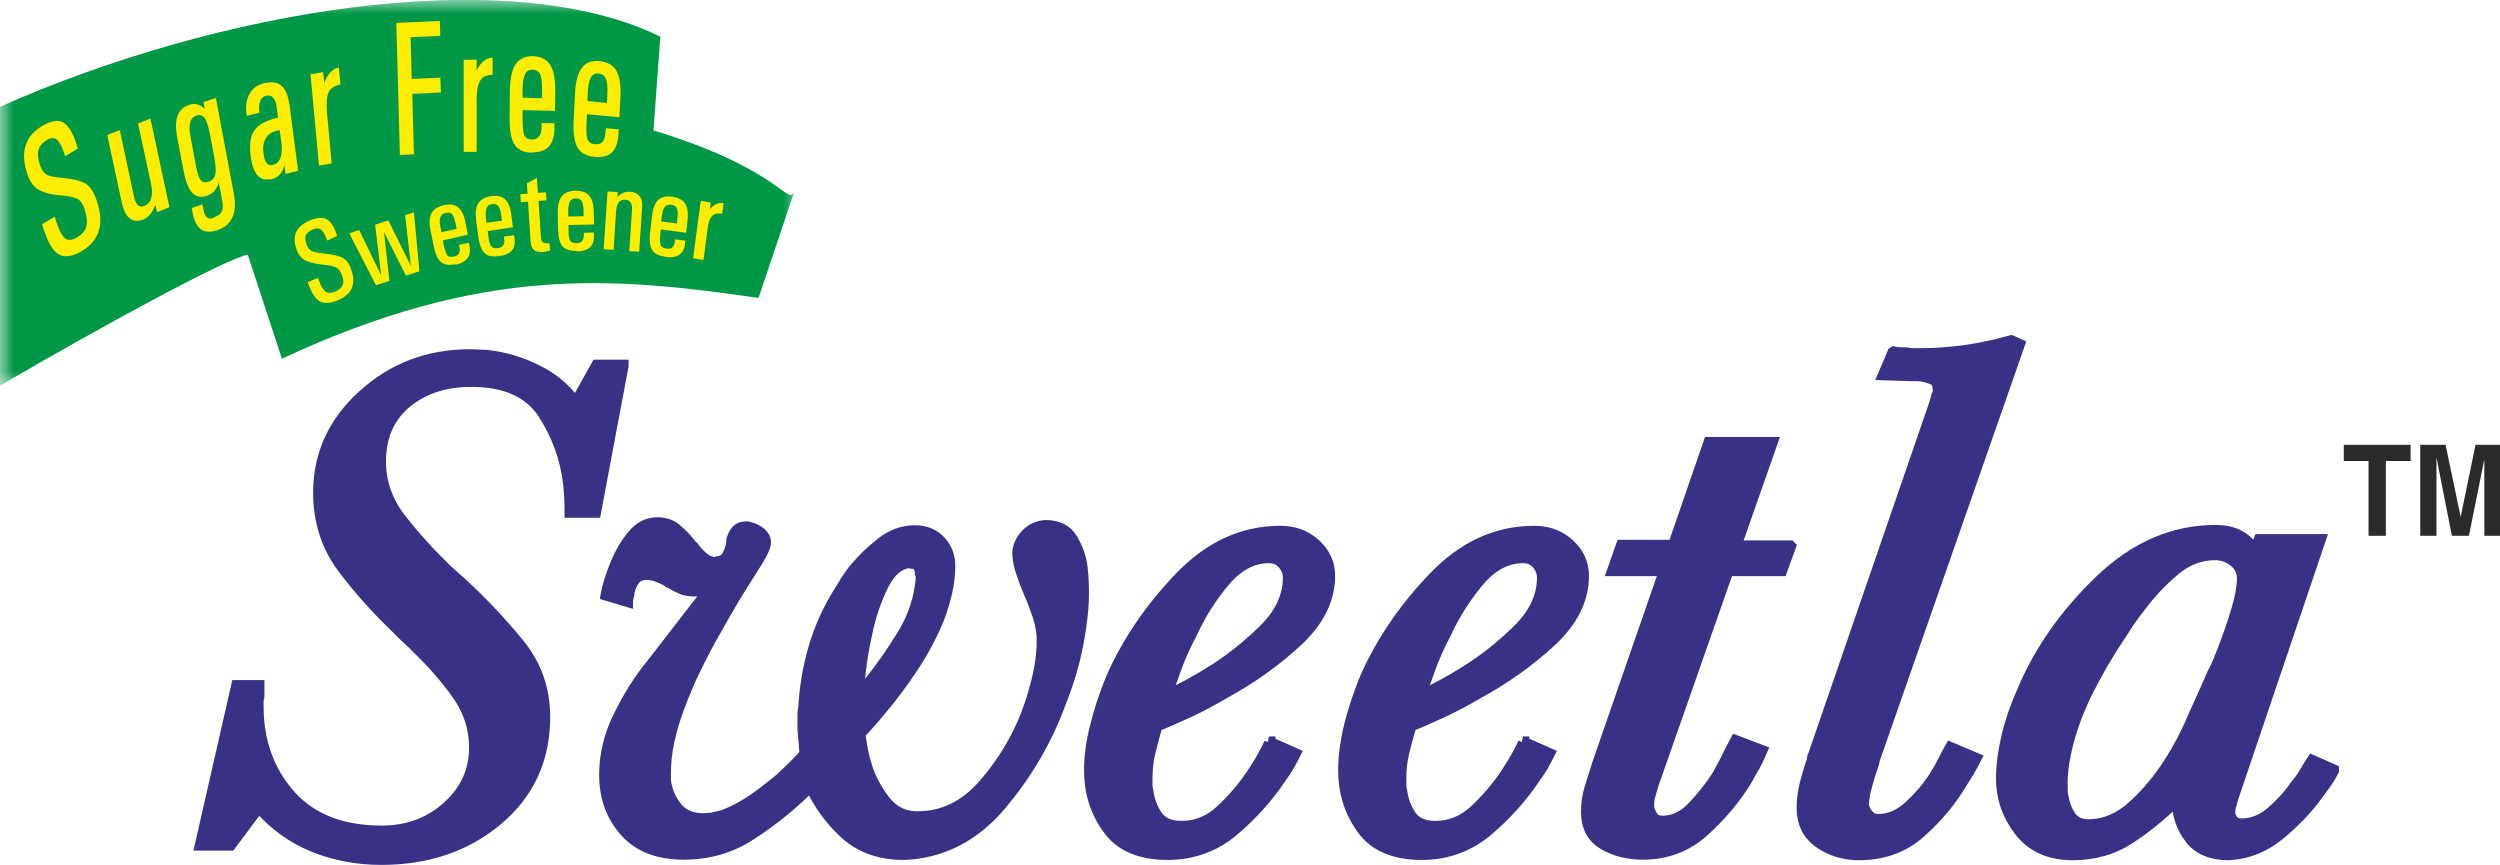
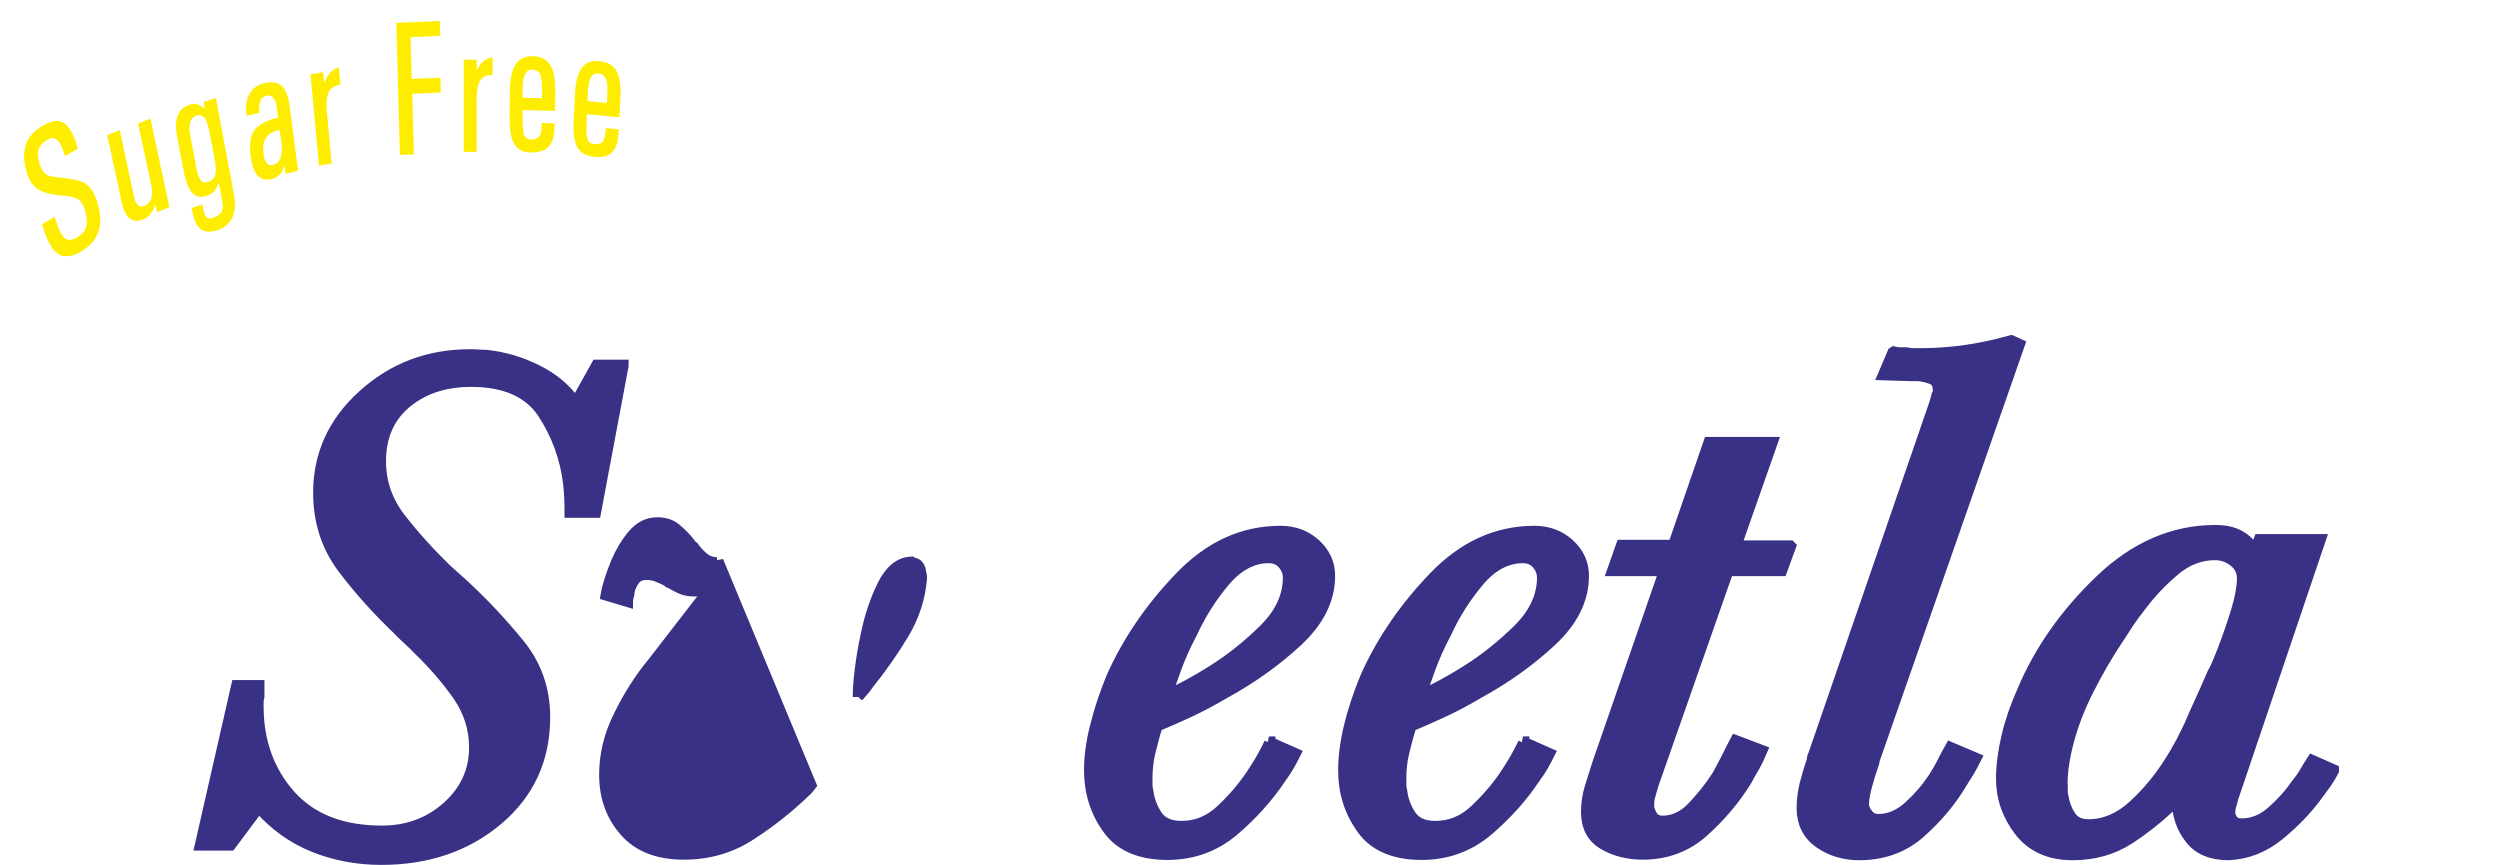
<svg xmlns="http://www.w3.org/2000/svg" xml:space="preserve" width="38.657mm" height="13.377mm" version="1.1" style="shape-rendering:geometricPrecision; text-rendering:geometricPrecision; image-rendering:optimizeQuality; fill-rule:evenodd; clip-rule:evenodd" viewBox="0 0 90.9 31.45">
  <defs>
    <style type="text/css">
   
    .str0 {stroke:#393185;stroke-width:0.41;stroke-miterlimit:2.613}
    .fil1 {fill:#2B2A29}
    .fil3 {fill:#FFED00}
    .fil2 {fill:#009846}
    .fil0 {fill:#393185}
    .fil4 {fill:#FFED00;fill-rule:nonzero}
   
  </style>
    <mask id="id0">
      <linearGradient id="id1" gradientUnits="userSpaceOnUse" x1="-4.07" y1="11.36" x2="-6.37" y2="13.01">
        <stop offset="0" style="stop-opacity:1; stop-color:white" />
        <stop offset="1" style="stop-opacity:0; stop-color:white" />
      </linearGradient>
-       <rect style="fill:url(#id1)" x="-0.21" y="-0.21" width="29.3" height="14.45" />
    </mask>
  </defs>
  <g id="Layer_x0020_1">
    <g id="_1594686479024">
-       <path class="fil0 str0" d="M22.65 13.3l-1 5.32 -0.92 0c0,-0.16 -0,-0.32 -0.01,-0.51 -0.01,-0.18 -0.02,-0.36 -0.04,-0.53 -0.11,-0.93 -0.43,-1.79 -0.93,-2.56 -0.51,-0.77 -1.38,-1.16 -2.62,-1.16 -0.96,0 -1.74,0.26 -2.37,0.78 -0.62,0.52 -0.93,1.23 -0.93,2.13 0,0.76 0.24,1.46 0.73,2.09 0.49,0.63 1.05,1.25 1.68,1.86 0.1,0.09 0.19,0.17 0.29,0.26 0.1,0.09 0.19,0.17 0.29,0.26 0.75,0.69 1.43,1.42 2.05,2.18 0.62,0.76 0.93,1.64 0.93,2.65 0,1.52 -0.57,2.77 -1.71,3.73 -1.14,0.96 -2.55,1.44 -4.23,1.44 -0.88,0 -1.7,-0.16 -2.47,-0.47 -0.76,-0.31 -1.42,-0.79 -1.98,-1.43l-1.03 1.38 -1.09 0 1.32 -5.79 0.8 0c0,0.09 0,0.16 0,0.22 0,0.06 0,0.12 0,0.17 -0.02,0.07 -0.03,0.13 -0.03,0.19 0,0.06 0,0.12 0,0.17 0,1.28 0.39,2.36 1.16,3.23 0.77,0.87 1.89,1.31 3.34,1.31 0.94,0 1.73,-0.29 2.39,-0.88 0.66,-0.59 0.99,-1.31 0.99,-2.16 0,-0.69 -0.2,-1.32 -0.6,-1.9 -0.4,-0.57 -0.88,-1.13 -1.43,-1.66 -0.13,-0.14 -0.27,-0.27 -0.4,-0.39 -0.13,-0.12 -0.27,-0.25 -0.4,-0.39 -0.71,-0.68 -1.36,-1.4 -1.95,-2.18 -0.59,-0.78 -0.89,-1.7 -0.89,-2.75 0,-1.38 0.54,-2.57 1.62,-3.54 1.08,-0.98 2.37,-1.47 3.88,-1.47 0.1,0 0.19,0 0.29,0.01 0.1,0.01 0.19,0.01 0.29,0.01 0.65,0.07 1.27,0.25 1.86,0.55 0.59,0.29 1.06,0.69 1.4,1.19l0.77 -1.38 0.95 0zm6.83 15.24c-0.04,0.05 -0.07,0.1 -0.1,0.13 -0.03,0.03 -0.06,0.07 -0.1,0.1 -0.59,0.57 -1.25,1.1 -1.98,1.57 -0.73,0.48 -1.54,0.71 -2.44,0.71 -0.94,0 -1.65,-0.28 -2.14,-0.84 -0.49,-0.56 -0.73,-1.24 -0.73,-2.04 0,-0.73 0.17,-1.44 0.52,-2.14 0.34,-0.7 0.75,-1.35 1.23,-1.93l1.81 -2.34c0.04,-0.02 0.07,-0.04 0.09,-0.08 0.02,-0.03 0.05,-0.07 0.09,-0.1 0.02,-0.03 0.04,-0.07 0.07,-0.1 0.03,-0.03 0.05,-0.07 0.07,-0.1 -0.06,0.02 -0.11,0.03 -0.17,0.04 -0.06,0.01 -0.11,0.02 -0.14,0.04 -0.06,0 -0.11,0 -0.17,0.01 -0.06,0.01 -0.11,0.01 -0.17,0.01 -0.17,0 -0.32,-0.03 -0.46,-0.09 -0.13,-0.06 -0.27,-0.13 -0.4,-0.22 -0.02,0 -0.03,0 -0.04,0 -0.01,0 -0.01,-0.01 -0.01,-0.03 -0.13,-0.07 -0.26,-0.13 -0.39,-0.18 -0.12,-0.05 -0.26,-0.08 -0.42,-0.08 -0.19,0 -0.33,0.06 -0.43,0.19 -0.1,0.13 -0.16,0.27 -0.2,0.43 0,0.07 -0.01,0.13 -0.03,0.19 -0.02,0.06 -0.03,0.12 -0.03,0.17l-0.77 -0.23c0.02,-0.12 0.06,-0.29 0.13,-0.51 0.07,-0.22 0.15,-0.44 0.24,-0.66 0.15,-0.36 0.35,-0.7 0.6,-1 0.25,-0.3 0.54,-0.45 0.89,-0.45 0.27,0 0.49,0.07 0.67,0.22 0.18,0.15 0.35,0.32 0.5,0.51 0.02,0.03 0.04,0.06 0.07,0.09 0.03,0.03 0.05,0.05 0.07,0.06 0.11,0.16 0.24,0.29 0.37,0.4 0.13,0.11 0.3,0.17 0.49,0.17l0.03 -0.03c0.15,-0.02 0.26,-0.08 0.33,-0.19 0.07,-0.11 0.12,-0.24 0.16,-0.38 0,-0.03 0,-0.06 0.01,-0.08 0.01,-0.02 0.01,-0.03 0.01,-0.05 0,-0.05 0,-0.1 0.01,-0.13 0.01,-0.03 0.02,-0.07 0.04,-0.1 0.04,-0.1 0.1,-0.19 0.17,-0.25 0.08,-0.06 0.17,-0.09 0.29,-0.09 0.02,0 0.04,0 0.07,0 0.03,0 0.06,0.01 0.1,0.03 0.13,0.03 0.26,0.1 0.37,0.19 0.11,0.1 0.17,0.21 0.17,0.35 0,0.16 -0.19,0.52 -0.57,1.1 -0.38,0.58 -0.79,1.27 -1.23,2.06 -0.25,0.43 -0.49,0.89 -0.73,1.38 -0.24,0.48 -0.44,0.97 -0.62,1.45 -0.15,0.4 -0.27,0.8 -0.36,1.21 -0.09,0.41 -0.13,0.8 -0.13,1.18 0,0.03 0,0.07 0,0.12 0,0.04 0,0.09 0,0.14 0.04,0.35 0.17,0.67 0.39,0.96 0.22,0.29 0.55,0.44 0.99,0.44 0.13,0 0.27,-0.01 0.4,-0.04 0.13,-0.03 0.28,-0.06 0.43,-0.12 0.34,-0.14 0.68,-0.32 1.02,-0.56 0.33,-0.23 0.65,-0.48 0.96,-0.74 0.17,-0.16 0.33,-0.31 0.49,-0.47 0.15,-0.16 0.29,-0.29 0.4,-0.42 0,-0.07 -0,-0.13 -0.01,-0.19 -0.01,-0.06 -0.01,-0.13 -0.01,-0.19 -0.02,-0.14 -0.03,-0.27 -0.04,-0.4 -0.01,-0.13 -0.01,-0.26 -0.01,-0.38 0,-0.09 0,-0.18 0,-0.27 0,-0.09 0.01,-0.19 0.03,-0.27 0.04,-0.73 0.16,-1.45 0.37,-2.17 0.21,-0.72 0.52,-1.4 0.92,-2.04 0.08,-0.12 0.16,-0.25 0.24,-0.39 0.09,-0.14 0.19,-0.28 0.3,-0.42 0.29,-0.35 0.62,-0.67 0.99,-0.96 0.37,-0.29 0.78,-0.44 1.22,-0.44 0.38,0 0.69,0.13 0.92,0.38 0.23,0.25 0.34,0.55 0.34,0.9 0,0.31 -0.04,0.63 -0.11,0.95 -0.08,0.32 -0.17,0.64 -0.29,0.95 -0.25,0.61 -0.56,1.2 -0.95,1.78 -0.38,0.58 -0.78,1.11 -1.2,1.6 -0.11,0.14 -0.23,0.28 -0.36,0.42 -0.12,0.14 -0.24,0.27 -0.36,0.39 0.02,0.17 0.05,0.37 0.09,0.58 0.04,0.22 0.1,0.44 0.17,0.66 0.15,0.45 0.38,0.86 0.67,1.23 0.3,0.37 0.68,0.56 1.16,0.56 0.94,0 1.74,-0.39 2.42,-1.17 0.68,-0.78 1.2,-1.64 1.56,-2.57 0.19,-0.5 0.33,-0.98 0.43,-1.44 0.1,-0.46 0.14,-0.87 0.14,-1.23 0,-0.29 -0.05,-0.58 -0.14,-0.87 -0.1,-0.29 -0.2,-0.57 -0.32,-0.84 -0.1,-0.23 -0.19,-0.46 -0.27,-0.7 -0.09,-0.24 -0.14,-0.48 -0.16,-0.73 0,-0.26 0.1,-0.49 0.29,-0.7 0.19,-0.21 0.43,-0.32 0.72,-0.34 0.44,0 0.76,0.16 0.95,0.47 0.19,0.31 0.32,0.66 0.37,1.04 0.02,0.17 0.03,0.34 0.04,0.51 0.01,0.16 0.01,0.32 0.01,0.45 0,0.52 -0.07,1.13 -0.2,1.82 -0.13,0.69 -0.34,1.4 -0.63,2.13 -0.5,1.37 -1.23,2.62 -2.19,3.75 -0.96,1.13 -2.14,1.73 -3.51,1.78 -0.86,0 -1.56,-0.25 -2.11,-0.74 -0.54,-0.49 -0.97,-1.08 -1.28,-1.75l0 -0.03zm1.72 -3.22c0.06,-0.07 0.12,-0.14 0.19,-0.22 0.07,-0.08 0.13,-0.16 0.19,-0.25 0.46,-0.57 0.88,-1.17 1.26,-1.8 0.38,-0.63 0.6,-1.3 0.66,-2.01 0,-0.03 0,-0.07 0,-0.1 0,-0.03 -0.01,-0.07 -0.03,-0.1 0,-0.09 -0.02,-0.17 -0.07,-0.25 -0.05,-0.08 -0.13,-0.12 -0.24,-0.12l-0.03 -0.03c-0.42,0.02 -0.76,0.3 -1.03,0.84 -0.27,0.55 -0.47,1.15 -0.6,1.8 -0.1,0.45 -0.17,0.88 -0.22,1.29 -0.05,0.41 -0.07,0.73 -0.07,0.97l0 -0.03zm14.94 1.66l0.95 0.42c-0.08,0.16 -0.16,0.31 -0.24,0.45 -0.09,0.15 -0.19,0.3 -0.3,0.45 -0.46,0.69 -1.03,1.32 -1.71,1.9 -0.68,0.57 -1.48,0.86 -2.39,0.86 -0.99,0 -1.72,-0.31 -2.16,-0.93 -0.45,-0.62 -0.67,-1.33 -0.67,-2.13 0,-0.48 0.07,-1.02 0.22,-1.6 0.14,-0.58 0.34,-1.17 0.59,-1.78 0.59,-1.32 1.42,-2.53 2.49,-3.64 1.07,-1.11 2.28,-1.66 3.64,-1.66 0.5,0 0.92,0.16 1.26,0.47 0.34,0.31 0.52,0.69 0.52,1.14 0,0.87 -0.4,1.66 -1.19,2.39 -0.79,0.73 -1.67,1.35 -2.62,1.87 -0.44,0.26 -0.87,0.49 -1.3,0.69 -0.43,0.2 -0.82,0.37 -1.16,0.51 -0.1,0.31 -0.18,0.63 -0.26,0.95 -0.08,0.32 -0.11,0.64 -0.11,0.97 0,0.07 0,0.14 0,0.22 0,0.08 0.01,0.15 0.03,0.22 0.04,0.33 0.15,0.63 0.33,0.9 0.18,0.27 0.48,0.4 0.9,0.4 0.54,0 1.01,-0.19 1.43,-0.58 0.42,-0.39 0.78,-0.81 1.09,-1.26 0.15,-0.23 0.29,-0.44 0.4,-0.64 0.11,-0.2 0.21,-0.38 0.29,-0.56l0 -0.03zm-3.73 -1.69c0.25,-0.1 0.51,-0.23 0.79,-0.38 0.28,-0.15 0.57,-0.32 0.87,-0.51 0.69,-0.43 1.32,-0.94 1.91,-1.52 0.58,-0.58 0.87,-1.21 0.87,-1.88 0,-0.19 -0.07,-0.36 -0.2,-0.51 -0.13,-0.15 -0.31,-0.22 -0.52,-0.22 -0.59,0 -1.13,0.29 -1.61,0.86 -0.48,0.57 -0.88,1.2 -1.2,1.9 -0.23,0.43 -0.42,0.86 -0.57,1.27 -0.15,0.42 -0.27,0.75 -0.34,1.01l0 -0.03zm12.97 1.69l0.95 0.42c-0.08,0.16 -0.16,0.31 -0.24,0.45 -0.09,0.15 -0.19,0.3 -0.3,0.45 -0.46,0.69 -1.03,1.32 -1.71,1.9 -0.68,0.57 -1.48,0.86 -2.39,0.86 -0.99,0 -1.72,-0.31 -2.16,-0.93 -0.45,-0.62 -0.67,-1.33 -0.67,-2.13 0,-0.48 0.07,-1.02 0.21,-1.6 0.14,-0.58 0.34,-1.17 0.59,-1.78 0.59,-1.32 1.42,-2.53 2.49,-3.64 1.07,-1.11 2.28,-1.66 3.64,-1.66 0.5,0 0.92,0.16 1.26,0.47 0.34,0.31 0.52,0.69 0.52,1.14 0,0.87 -0.4,1.66 -1.19,2.39 -0.79,0.73 -1.67,1.35 -2.62,1.87 -0.44,0.26 -0.87,0.49 -1.3,0.69 -0.43,0.2 -0.82,0.37 -1.16,0.51 -0.1,0.31 -0.18,0.63 -0.26,0.95 -0.08,0.32 -0.11,0.64 -0.11,0.97 0,0.07 0,0.14 0,0.22 0,0.08 0.01,0.15 0.03,0.22 0.04,0.33 0.15,0.63 0.33,0.9 0.18,0.27 0.48,0.4 0.9,0.4 0.54,0 1.01,-0.19 1.43,-0.58 0.42,-0.39 0.78,-0.81 1.09,-1.26 0.15,-0.23 0.29,-0.44 0.4,-0.64 0.11,-0.2 0.21,-0.38 0.29,-0.56l0 -0.03zm-3.73 -1.69c0.25,-0.1 0.51,-0.23 0.79,-0.38 0.28,-0.15 0.57,-0.32 0.87,-0.51 0.69,-0.43 1.32,-0.94 1.91,-1.52 0.58,-0.58 0.87,-1.21 0.87,-1.88 0,-0.19 -0.07,-0.36 -0.2,-0.51 -0.13,-0.15 -0.31,-0.22 -0.52,-0.22 -0.59,0 -1.13,0.29 -1.61,0.86 -0.48,0.57 -0.88,1.2 -1.2,1.9 -0.23,0.43 -0.42,0.86 -0.57,1.27 -0.15,0.42 -0.27,0.75 -0.34,1.01l0 -0.03zm13.45 -5.43l-0.32 0.88 -1.95 0 -2.72 7.76c-0.04,0.14 -0.08,0.26 -0.11,0.38 -0.04,0.11 -0.06,0.24 -0.06,0.38 0,0.02 0,0.03 0,0.04 0,0.01 0,0.02 0,0.04 0.02,0.12 0.07,0.24 0.14,0.35 0.08,0.11 0.2,0.17 0.37,0.17 0.4,0 0.77,-0.17 1.1,-0.52 0.33,-0.35 0.64,-0.73 0.9,-1.14 0.13,-0.24 0.26,-0.48 0.37,-0.7 0.11,-0.23 0.21,-0.42 0.29,-0.57l0.95 0.36c-0.08,0.19 -0.17,0.38 -0.27,0.56 -0.11,0.18 -0.21,0.36 -0.3,0.53 -0.42,0.68 -0.94,1.29 -1.55,1.84 -0.61,0.55 -1.35,0.83 -2.21,0.83 -0.53,0 -1.01,-0.12 -1.42,-0.36 -0.41,-0.24 -0.62,-0.63 -0.62,-1.17 0,-0.29 0.04,-0.59 0.13,-0.88 0.09,-0.29 0.18,-0.58 0.27,-0.86l2.44 -7.04 -1.89 0 0.32 -0.91 1.89 0 1.29 -3.74 2.29 0 -1.32 3.76 1.98 0zm3.76 -7.06c0.08,0.02 0.15,0.03 0.23,0.03 0.08,0 0.15,0 0.23,0 0.08,0.02 0.15,0.03 0.23,0.03 0.08,0 0.15,0 0.23,0 0.19,0 0.38,-0 0.56,-0.01 0.18,-0.01 0.37,-0.02 0.56,-0.04 0.38,-0.03 0.76,-0.09 1.13,-0.16 0.37,-0.07 0.74,-0.16 1.1,-0.26l0.29 0.13 -5.25 15.03c-0.02,0.05 -0.03,0.1 -0.04,0.16 -0.01,0.05 -0.02,0.09 -0.04,0.13 -0.08,0.23 -0.15,0.45 -0.21,0.68 -0.07,0.23 -0.11,0.45 -0.13,0.68 0,0.02 0,0.03 0,0.04 0,0.01 0,0.02 0,0.04 0.02,0.12 0.08,0.24 0.17,0.35 0.1,0.11 0.22,0.17 0.37,0.17 0.4,0 0.78,-0.16 1.13,-0.48 0.35,-0.32 0.65,-0.67 0.9,-1.05 0.13,-0.21 0.25,-0.41 0.34,-0.6 0.1,-0.19 0.18,-0.35 0.26,-0.49l0.92 0.39c-0.08,0.16 -0.16,0.31 -0.24,0.45 -0.09,0.15 -0.18,0.29 -0.27,0.43 -0.4,0.68 -0.91,1.28 -1.52,1.82 -0.61,0.54 -1.35,0.8 -2.21,0.8 -0.55,0 -1.04,-0.15 -1.45,-0.44 -0.41,-0.29 -0.62,-0.71 -0.62,-1.25 0,-0.29 0.04,-0.59 0.11,-0.88 0.08,-0.29 0.16,-0.58 0.26,-0.86 0,-0.03 0,-0.07 0.01,-0.1 0.01,-0.03 0.02,-0.07 0.04,-0.1l4.42 -12.83 0.06 -0.23c0.02,-0.02 0.03,-0.05 0.04,-0.09 0.01,-0.04 0.01,-0.08 0.01,-0.12 0,-0.21 -0.08,-0.34 -0.23,-0.4 -0.15,-0.06 -0.32,-0.1 -0.49,-0.12 -0.06,0 -0.11,0 -0.16,0 -0.05,0 -0.1,0 -0.16,0l-0.95 -0.03 0.34 -0.8zm15.98 15.22c-0.08,0.16 -0.17,0.31 -0.27,0.45 -0.11,0.15 -0.22,0.3 -0.33,0.45 -0.38,0.52 -0.85,1 -1.39,1.44 -0.54,0.44 -1.15,0.68 -1.82,0.71 -0.63,0 -1.1,-0.2 -1.4,-0.6 -0.31,-0.4 -0.46,-0.87 -0.46,-1.4 -0.02,0.02 -0.04,0.04 -0.07,0.07 -0.03,0.03 -0.05,0.05 -0.07,0.06 -0.5,0.48 -1.04,0.92 -1.63,1.3 -0.59,0.38 -1.27,0.57 -2.04,0.57 -0.84,0 -1.48,-0.29 -1.92,-0.86 -0.44,-0.57 -0.66,-1.2 -0.66,-1.9 0,-0.48 0.07,-1 0.2,-1.55 0.13,-0.55 0.32,-1.09 0.57,-1.65 0.61,-1.45 1.55,-2.79 2.81,-4 1.26,-1.21 2.66,-1.82 4.19,-1.82 0.34,0 0.64,0.06 0.87,0.19 0.24,0.13 0.43,0.32 0.56,0.58l0.17 -0.44 2.21 0 -3.18 9.4c-0.02,0.09 -0.04,0.17 -0.07,0.26 -0.03,0.09 -0.04,0.17 -0.04,0.26 0,0.1 0.04,0.2 0.11,0.29 0.08,0.09 0.18,0.13 0.32,0.13 0.4,0 0.77,-0.15 1.1,-0.44 0.33,-0.29 0.63,-0.61 0.87,-0.96 0.13,-0.16 0.25,-0.32 0.34,-0.48 0.1,-0.16 0.18,-0.31 0.26,-0.43l0.77 0.34zm-9.86 0.55c0,0.09 0,0.16 0,0.22 0,0.06 0.01,0.13 0.03,0.19 0.04,0.26 0.13,0.49 0.27,0.7 0.14,0.21 0.36,0.31 0.65,0.31 0.59,0 1.14,-0.23 1.65,-0.7 0.51,-0.47 0.93,-0.98 1.28,-1.53 0.17,-0.26 0.32,-0.52 0.46,-0.78 0.13,-0.26 0.25,-0.49 0.34,-0.7 0.1,-0.23 0.21,-0.49 0.36,-0.81 0.14,-0.31 0.29,-0.64 0.44,-0.99 0.08,-0.14 0.14,-0.28 0.2,-0.42 0.06,-0.14 0.11,-0.28 0.17,-0.42 0.19,-0.5 0.36,-0.99 0.5,-1.45 0.14,-0.47 0.21,-0.86 0.21,-1.17 0,-0.24 -0.1,-0.45 -0.3,-0.61 -0.2,-0.16 -0.43,-0.25 -0.7,-0.25 -0.54,0 -1.03,0.19 -1.48,0.57 -0.45,0.38 -0.85,0.8 -1.19,1.25 -0.17,0.21 -0.32,0.42 -0.46,0.62 -0.13,0.21 -0.26,0.4 -0.37,0.57 -0.42,0.62 -0.81,1.3 -1.18,2.04 -0.36,0.74 -0.62,1.48 -0.77,2.22 -0.04,0.19 -0.07,0.38 -0.09,0.57 -0.02,0.19 -0.03,0.38 -0.03,0.57l0 -0.03z" />
-       <path class="fil1" d="M86.12 19.48l0 -2.72 0 0 -0.9 0 0 0 0 -0.29 0 -0.3 0 0 2.43 0 0 0 0 0.29 0 0.3 0 0 -0.9 0 0 0 0 2.72 0 0 -0.31 0 -0.31 0zm2.46 0l0 0 -0.29 0 -0.29 0 0 0 0 -3.31 0 0 0.46 0 0.46 0 0 0 0.55 2.62 0 0 0 0 0.54 -2.62 0 0 0.45 0 0.45 0 0 0 0 3.31 0 0 -0.29 0 -0.29 0 0 0 0 -2.78 0 0 -0.56 2.78 -0.31 0 -0.31 0 -0.56 -2.85 -0 0 0 2.85z" />
-       <path class="fil2" style="mask:url(#id0)" d="M-0 3.88c7.93,-3.53 18.44,-5.28 24.01,-2.55l-0.25 3.41c4.58,1.39 4.87,2.75 5.12,2.23l-1.3 3.86c-5.22,-0.75 -9.96,-1.23 -17.33,2.21l-1.24 -3.78c-0.68,0.09 -5.16,2.51 -9.01,4.76l0 -10.15z" />
+       <path class="fil0 str0" d="M22.65 13.3l-1 5.32 -0.92 0c0,-0.16 -0,-0.32 -0.01,-0.51 -0.01,-0.18 -0.02,-0.36 -0.04,-0.53 -0.11,-0.93 -0.43,-1.79 -0.93,-2.56 -0.51,-0.77 -1.38,-1.16 -2.62,-1.16 -0.96,0 -1.74,0.26 -2.37,0.78 -0.62,0.52 -0.93,1.23 -0.93,2.13 0,0.76 0.24,1.46 0.73,2.09 0.49,0.63 1.05,1.25 1.68,1.86 0.1,0.09 0.19,0.17 0.29,0.26 0.1,0.09 0.19,0.17 0.29,0.26 0.75,0.69 1.43,1.42 2.05,2.18 0.62,0.76 0.93,1.64 0.93,2.65 0,1.52 -0.57,2.77 -1.71,3.73 -1.14,0.96 -2.55,1.44 -4.23,1.44 -0.88,0 -1.7,-0.16 -2.47,-0.47 -0.76,-0.31 -1.42,-0.79 -1.98,-1.43l-1.03 1.38 -1.09 0 1.32 -5.79 0.8 0c0,0.09 0,0.16 0,0.22 0,0.06 0,0.12 0,0.17 -0.02,0.07 -0.03,0.13 -0.03,0.19 0,0.06 0,0.12 0,0.17 0,1.28 0.39,2.36 1.16,3.23 0.77,0.87 1.89,1.31 3.34,1.31 0.94,0 1.73,-0.29 2.39,-0.88 0.66,-0.59 0.99,-1.31 0.99,-2.16 0,-0.69 -0.2,-1.32 -0.6,-1.9 -0.4,-0.57 -0.88,-1.13 -1.43,-1.66 -0.13,-0.14 -0.27,-0.27 -0.4,-0.39 -0.13,-0.12 -0.27,-0.25 -0.4,-0.39 -0.71,-0.68 -1.36,-1.4 -1.95,-2.18 -0.59,-0.78 -0.89,-1.7 -0.89,-2.75 0,-1.38 0.54,-2.57 1.62,-3.54 1.08,-0.98 2.37,-1.47 3.88,-1.47 0.1,0 0.19,0 0.29,0.01 0.1,0.01 0.19,0.01 0.29,0.01 0.65,0.07 1.27,0.25 1.86,0.55 0.59,0.29 1.06,0.69 1.4,1.19l0.77 -1.38 0.95 0zm6.83 15.24c-0.04,0.05 -0.07,0.1 -0.1,0.13 -0.03,0.03 -0.06,0.07 -0.1,0.1 -0.59,0.57 -1.25,1.1 -1.98,1.57 -0.73,0.48 -1.54,0.71 -2.44,0.71 -0.94,0 -1.65,-0.28 -2.14,-0.84 -0.49,-0.56 -0.73,-1.24 -0.73,-2.04 0,-0.73 0.17,-1.44 0.52,-2.14 0.34,-0.7 0.75,-1.35 1.23,-1.93l1.81 -2.34c0.04,-0.02 0.07,-0.04 0.09,-0.08 0.02,-0.03 0.05,-0.07 0.09,-0.1 0.02,-0.03 0.04,-0.07 0.07,-0.1 0.03,-0.03 0.05,-0.07 0.07,-0.1 -0.06,0.02 -0.11,0.03 -0.17,0.04 -0.06,0.01 -0.11,0.02 -0.14,0.04 -0.06,0 -0.11,0 -0.17,0.01 -0.06,0.01 -0.11,0.01 -0.17,0.01 -0.17,0 -0.32,-0.03 -0.46,-0.09 -0.13,-0.06 -0.27,-0.13 -0.4,-0.22 -0.02,0 -0.03,0 -0.04,0 -0.01,0 -0.01,-0.01 -0.01,-0.03 -0.13,-0.07 -0.26,-0.13 -0.39,-0.18 -0.12,-0.05 -0.26,-0.08 -0.42,-0.08 -0.19,0 -0.33,0.06 -0.43,0.19 -0.1,0.13 -0.16,0.27 -0.2,0.43 0,0.07 -0.01,0.13 -0.03,0.19 -0.02,0.06 -0.03,0.12 -0.03,0.17l-0.77 -0.23c0.02,-0.12 0.06,-0.29 0.13,-0.51 0.07,-0.22 0.15,-0.44 0.24,-0.66 0.15,-0.36 0.35,-0.7 0.6,-1 0.25,-0.3 0.54,-0.45 0.89,-0.45 0.27,0 0.49,0.07 0.67,0.22 0.18,0.15 0.35,0.32 0.5,0.51 0.02,0.03 0.04,0.06 0.07,0.09 0.03,0.03 0.05,0.05 0.07,0.06 0.11,0.16 0.24,0.29 0.37,0.4 0.13,0.11 0.3,0.17 0.49,0.17l0.03 -0.03l0 -0.03zm1.72 -3.22c0.06,-0.07 0.12,-0.14 0.19,-0.22 0.07,-0.08 0.13,-0.16 0.19,-0.25 0.46,-0.57 0.88,-1.17 1.26,-1.8 0.38,-0.63 0.6,-1.3 0.66,-2.01 0,-0.03 0,-0.07 0,-0.1 0,-0.03 -0.01,-0.07 -0.03,-0.1 0,-0.09 -0.02,-0.17 -0.07,-0.25 -0.05,-0.08 -0.13,-0.12 -0.24,-0.12l-0.03 -0.03c-0.42,0.02 -0.76,0.3 -1.03,0.84 -0.27,0.55 -0.47,1.15 -0.6,1.8 -0.1,0.45 -0.17,0.88 -0.22,1.29 -0.05,0.41 -0.07,0.73 -0.07,0.97l0 -0.03zm14.94 1.66l0.95 0.42c-0.08,0.16 -0.16,0.31 -0.24,0.45 -0.09,0.15 -0.19,0.3 -0.3,0.45 -0.46,0.69 -1.03,1.32 -1.71,1.9 -0.68,0.57 -1.48,0.86 -2.39,0.86 -0.99,0 -1.72,-0.31 -2.16,-0.93 -0.45,-0.62 -0.67,-1.33 -0.67,-2.13 0,-0.48 0.07,-1.02 0.22,-1.6 0.14,-0.58 0.34,-1.17 0.59,-1.78 0.59,-1.32 1.42,-2.53 2.49,-3.64 1.07,-1.11 2.28,-1.66 3.64,-1.66 0.5,0 0.92,0.16 1.26,0.47 0.34,0.31 0.52,0.69 0.52,1.14 0,0.87 -0.4,1.66 -1.19,2.39 -0.79,0.73 -1.67,1.35 -2.62,1.87 -0.44,0.26 -0.87,0.49 -1.3,0.69 -0.43,0.2 -0.82,0.37 -1.16,0.51 -0.1,0.31 -0.18,0.63 -0.26,0.95 -0.08,0.32 -0.11,0.64 -0.11,0.97 0,0.07 0,0.14 0,0.22 0,0.08 0.01,0.15 0.03,0.22 0.04,0.33 0.15,0.63 0.33,0.9 0.18,0.27 0.48,0.4 0.9,0.4 0.54,0 1.01,-0.19 1.43,-0.58 0.42,-0.39 0.78,-0.81 1.09,-1.26 0.15,-0.23 0.29,-0.44 0.4,-0.64 0.11,-0.2 0.21,-0.38 0.29,-0.56l0 -0.03zm-3.73 -1.69c0.25,-0.1 0.51,-0.23 0.79,-0.38 0.28,-0.15 0.57,-0.32 0.87,-0.51 0.69,-0.43 1.32,-0.94 1.91,-1.52 0.58,-0.58 0.87,-1.21 0.87,-1.88 0,-0.19 -0.07,-0.36 -0.2,-0.51 -0.13,-0.15 -0.31,-0.22 -0.52,-0.22 -0.59,0 -1.13,0.29 -1.61,0.86 -0.48,0.57 -0.88,1.2 -1.2,1.9 -0.23,0.43 -0.42,0.86 -0.57,1.27 -0.15,0.42 -0.27,0.75 -0.34,1.01l0 -0.03zm12.97 1.69l0.95 0.42c-0.08,0.16 -0.16,0.31 -0.24,0.45 -0.09,0.15 -0.19,0.3 -0.3,0.45 -0.46,0.69 -1.03,1.32 -1.71,1.9 -0.68,0.57 -1.48,0.86 -2.39,0.86 -0.99,0 -1.72,-0.31 -2.16,-0.93 -0.45,-0.62 -0.67,-1.33 -0.67,-2.13 0,-0.48 0.07,-1.02 0.21,-1.6 0.14,-0.58 0.34,-1.17 0.59,-1.78 0.59,-1.32 1.42,-2.53 2.49,-3.64 1.07,-1.11 2.28,-1.66 3.64,-1.66 0.5,0 0.92,0.16 1.26,0.47 0.34,0.31 0.52,0.69 0.52,1.14 0,0.87 -0.4,1.66 -1.19,2.39 -0.79,0.73 -1.67,1.35 -2.62,1.87 -0.44,0.26 -0.87,0.49 -1.3,0.69 -0.43,0.2 -0.82,0.37 -1.16,0.51 -0.1,0.31 -0.18,0.63 -0.26,0.95 -0.08,0.32 -0.11,0.64 -0.11,0.97 0,0.07 0,0.14 0,0.22 0,0.08 0.01,0.15 0.03,0.22 0.04,0.33 0.15,0.63 0.33,0.9 0.18,0.27 0.48,0.4 0.9,0.4 0.54,0 1.01,-0.19 1.43,-0.58 0.42,-0.39 0.78,-0.81 1.09,-1.26 0.15,-0.23 0.29,-0.44 0.4,-0.64 0.11,-0.2 0.21,-0.38 0.29,-0.56l0 -0.03zm-3.73 -1.69c0.25,-0.1 0.51,-0.23 0.79,-0.38 0.28,-0.15 0.57,-0.32 0.87,-0.51 0.69,-0.43 1.32,-0.94 1.91,-1.52 0.58,-0.58 0.87,-1.21 0.87,-1.88 0,-0.19 -0.07,-0.36 -0.2,-0.51 -0.13,-0.15 -0.31,-0.22 -0.52,-0.22 -0.59,0 -1.13,0.29 -1.61,0.86 -0.48,0.57 -0.88,1.2 -1.2,1.9 -0.23,0.43 -0.42,0.86 -0.57,1.27 -0.15,0.42 -0.27,0.75 -0.34,1.01l0 -0.03zm13.45 -5.43l-0.32 0.88 -1.95 0 -2.72 7.76c-0.04,0.14 -0.08,0.26 -0.11,0.38 -0.04,0.11 -0.06,0.24 -0.06,0.38 0,0.02 0,0.03 0,0.04 0,0.01 0,0.02 0,0.04 0.02,0.12 0.07,0.24 0.14,0.35 0.08,0.11 0.2,0.17 0.37,0.17 0.4,0 0.77,-0.17 1.1,-0.52 0.33,-0.35 0.64,-0.73 0.9,-1.14 0.13,-0.24 0.26,-0.48 0.37,-0.7 0.11,-0.23 0.21,-0.42 0.29,-0.57l0.95 0.36c-0.08,0.19 -0.17,0.38 -0.27,0.56 -0.11,0.18 -0.21,0.36 -0.3,0.53 -0.42,0.68 -0.94,1.29 -1.55,1.84 -0.61,0.55 -1.35,0.83 -2.21,0.83 -0.53,0 -1.01,-0.12 -1.42,-0.36 -0.41,-0.24 -0.62,-0.63 -0.62,-1.17 0,-0.29 0.04,-0.59 0.13,-0.88 0.09,-0.29 0.18,-0.58 0.27,-0.86l2.44 -7.04 -1.89 0 0.32 -0.91 1.89 0 1.29 -3.74 2.29 0 -1.32 3.76 1.98 0zm3.76 -7.06c0.08,0.02 0.15,0.03 0.23,0.03 0.08,0 0.15,0 0.23,0 0.08,0.02 0.15,0.03 0.23,0.03 0.08,0 0.15,0 0.23,0 0.19,0 0.38,-0 0.56,-0.01 0.18,-0.01 0.37,-0.02 0.56,-0.04 0.38,-0.03 0.76,-0.09 1.13,-0.16 0.37,-0.07 0.74,-0.16 1.1,-0.26l0.29 0.13 -5.25 15.03c-0.02,0.05 -0.03,0.1 -0.04,0.16 -0.01,0.05 -0.02,0.09 -0.04,0.13 -0.08,0.23 -0.15,0.45 -0.21,0.68 -0.07,0.23 -0.11,0.45 -0.13,0.68 0,0.02 0,0.03 0,0.04 0,0.01 0,0.02 0,0.04 0.02,0.12 0.08,0.24 0.17,0.35 0.1,0.11 0.22,0.17 0.37,0.17 0.4,0 0.78,-0.16 1.13,-0.48 0.35,-0.32 0.65,-0.67 0.9,-1.05 0.13,-0.21 0.25,-0.41 0.34,-0.6 0.1,-0.19 0.18,-0.35 0.26,-0.49l0.92 0.39c-0.08,0.16 -0.16,0.31 -0.24,0.45 -0.09,0.15 -0.18,0.29 -0.27,0.43 -0.4,0.68 -0.91,1.28 -1.52,1.82 -0.61,0.54 -1.35,0.8 -2.21,0.8 -0.55,0 -1.04,-0.15 -1.45,-0.44 -0.41,-0.29 -0.62,-0.71 -0.62,-1.25 0,-0.29 0.04,-0.59 0.11,-0.88 0.08,-0.29 0.16,-0.58 0.26,-0.86 0,-0.03 0,-0.07 0.01,-0.1 0.01,-0.03 0.02,-0.07 0.04,-0.1l4.42 -12.83 0.06 -0.23c0.02,-0.02 0.03,-0.05 0.04,-0.09 0.01,-0.04 0.01,-0.08 0.01,-0.12 0,-0.21 -0.08,-0.34 -0.23,-0.4 -0.15,-0.06 -0.32,-0.1 -0.49,-0.12 -0.06,0 -0.11,0 -0.16,0 -0.05,0 -0.1,0 -0.16,0l-0.95 -0.03 0.34 -0.8zm15.98 15.22c-0.08,0.16 -0.17,0.31 -0.27,0.45 -0.11,0.15 -0.22,0.3 -0.33,0.45 -0.38,0.52 -0.85,1 -1.39,1.44 -0.54,0.44 -1.15,0.68 -1.82,0.71 -0.63,0 -1.1,-0.2 -1.4,-0.6 -0.31,-0.4 -0.46,-0.87 -0.46,-1.4 -0.02,0.02 -0.04,0.04 -0.07,0.07 -0.03,0.03 -0.05,0.05 -0.07,0.06 -0.5,0.48 -1.04,0.92 -1.63,1.3 -0.59,0.38 -1.27,0.57 -2.04,0.57 -0.84,0 -1.48,-0.29 -1.92,-0.86 -0.44,-0.57 -0.66,-1.2 -0.66,-1.9 0,-0.48 0.07,-1 0.2,-1.55 0.13,-0.55 0.32,-1.09 0.57,-1.65 0.61,-1.45 1.55,-2.79 2.81,-4 1.26,-1.21 2.66,-1.82 4.19,-1.82 0.34,0 0.64,0.06 0.87,0.19 0.24,0.13 0.43,0.32 0.56,0.58l0.17 -0.44 2.21 0 -3.18 9.4c-0.02,0.09 -0.04,0.17 -0.07,0.26 -0.03,0.09 -0.04,0.17 -0.04,0.26 0,0.1 0.04,0.2 0.11,0.29 0.08,0.09 0.18,0.13 0.32,0.13 0.4,0 0.77,-0.15 1.1,-0.44 0.33,-0.29 0.63,-0.61 0.87,-0.96 0.13,-0.16 0.25,-0.32 0.34,-0.48 0.1,-0.16 0.18,-0.31 0.26,-0.43l0.77 0.34zm-9.86 0.55c0,0.09 0,0.16 0,0.22 0,0.06 0.01,0.13 0.03,0.19 0.04,0.26 0.13,0.49 0.27,0.7 0.14,0.21 0.36,0.31 0.65,0.31 0.59,0 1.14,-0.23 1.65,-0.7 0.51,-0.47 0.93,-0.98 1.28,-1.53 0.17,-0.26 0.32,-0.52 0.46,-0.78 0.13,-0.26 0.25,-0.49 0.34,-0.7 0.1,-0.23 0.21,-0.49 0.36,-0.81 0.14,-0.31 0.29,-0.64 0.44,-0.99 0.08,-0.14 0.14,-0.28 0.2,-0.42 0.06,-0.14 0.11,-0.28 0.17,-0.42 0.19,-0.5 0.36,-0.99 0.5,-1.45 0.14,-0.47 0.21,-0.86 0.21,-1.17 0,-0.24 -0.1,-0.45 -0.3,-0.61 -0.2,-0.16 -0.43,-0.25 -0.7,-0.25 -0.54,0 -1.03,0.19 -1.48,0.57 -0.45,0.38 -0.85,0.8 -1.19,1.25 -0.17,0.21 -0.32,0.42 -0.46,0.62 -0.13,0.21 -0.26,0.4 -0.37,0.57 -0.42,0.62 -0.81,1.3 -1.18,2.04 -0.36,0.74 -0.62,1.48 -0.77,2.22 -0.04,0.19 -0.07,0.38 -0.09,0.57 -0.02,0.19 -0.03,0.38 -0.03,0.57l0 -0.03z" />
      <path class="fil3" d="M2.37 5.69l-0.04 -0.13c-0.08,-0.25 -0.18,-0.42 -0.27,-0.49 -0.1,-0.07 -0.22,-0.06 -0.36,0.02 -0.16,0.1 -0.26,0.21 -0.3,0.36 -0.04,0.14 -0.02,0.32 0.05,0.54 0.06,0.18 0.14,0.29 0.23,0.35 0.1,0.06 0.28,0.1 0.55,0.12 0.42,0.04 0.72,0.11 0.89,0.22 0.17,0.11 0.3,0.32 0.4,0.62 0.14,0.42 0.17,0.78 0.07,1.09 -0.09,0.3 -0.3,0.55 -0.62,0.74 -0.34,0.2 -0.62,0.24 -0.84,0.11 -0.2,-0.12 -0.37,-0.4 -0.52,-0.84l-0.04 -0.12 -0.04 -0.13 0.46 -0.27 0.04 0.13c0.11,0.34 0.22,0.56 0.33,0.65 0.11,0.09 0.25,0.08 0.44,-0.03 0.18,-0.11 0.3,-0.24 0.34,-0.4 0.04,-0.16 0.02,-0.36 -0.06,-0.62 -0.06,-0.19 -0.15,-0.32 -0.26,-0.38 -0.11,-0.06 -0.32,-0.11 -0.63,-0.13 -0.36,-0.03 -0.63,-0.11 -0.81,-0.22 -0.18,-0.12 -0.31,-0.3 -0.39,-0.57 -0.13,-0.39 -0.15,-0.73 -0.06,-1.02 0.09,-0.29 0.29,-0.52 0.6,-0.71 0.32,-0.19 0.58,-0.24 0.77,-0.13 0.17,0.1 0.33,0.34 0.46,0.72l0.03 0.1 0.04 0.13 -0.45 0.27zm1.99 -0.94l0.51 2.39c0.03,0.15 0.08,0.25 0.14,0.31 0.06,0.06 0.14,0.07 0.23,0.04 0.13,-0.05 0.22,-0.15 0.26,-0.29 0.04,-0.14 0.04,-0.33 -0.02,-0.57l0 0 -0.46 -2.14 0 0 0.22 -0.09 0.23 -0.09 0 0 0.69 3.22 0 0 -0.22 0.09 -0.23 0.09 0 0 -0.06 -0.27 -0 0 0 0c-0.1,0.28 -0.25,0.46 -0.45,0.54 -0.19,0.07 -0.35,0.06 -0.48,-0.04 -0.13,-0.1 -0.22,-0.27 -0.28,-0.52l-0.54 -2.51 0 0 0.22 -0.09 0.23 -0.09zm3.44 3.14c0.14,-0.05 0.23,-0.12 0.27,-0.21 0.04,-0.1 0.04,-0.24 0,-0.44l-0.12 -0.62 0 0 -0.01 0.05c-0.07,0.23 -0.21,0.38 -0.43,0.45 -0.22,0.07 -0.39,0.03 -0.53,-0.12 -0.13,-0.15 -0.24,-0.42 -0.31,-0.82l-0.23 -1.21c-0.06,-0.32 -0.05,-0.58 0.02,-0.77 0.07,-0.19 0.22,-0.33 0.42,-0.39 0.21,-0.07 0.4,-0.02 0.57,0.15l0 0 -0.05 -0.25 0 0 0.45 -0.15 0.65 3.47c0.07,0.36 0.05,0.65 -0.05,0.87 -0.1,0.22 -0.28,0.38 -0.55,0.47 -0.25,0.08 -0.46,0.07 -0.61,-0.05 -0.15,-0.12 -0.25,-0.34 -0.3,-0.66l-0.02 -0.1 0.39 -0.13 0.02 0.1c0.03,0.18 0.07,0.3 0.13,0.36 0.06,0.06 0.15,0.07 0.27,0.02zm-0.66 -3.69c-0.11,0.04 -0.19,0.12 -0.22,0.24 -0.04,0.12 -0.04,0.29 -0,0.49l0.21 1.12c0.05,0.25 0.1,0.42 0.17,0.5 0.07,0.08 0.16,0.1 0.29,0.05 0.13,-0.04 0.21,-0.13 0.24,-0.27 0.03,-0.14 0.01,-0.36 -0.05,-0.68l-0.14 -0.73c-0.06,-0.32 -0.12,-0.53 -0.2,-0.63 -0.07,-0.1 -0.17,-0.13 -0.3,-0.09zm2.68 2.31c-0.19,0.04 -0.34,-0 -0.46,-0.14 -0.12,-0.14 -0.2,-0.36 -0.24,-0.66l0 0.01c-0.06,-0.44 -0.02,-0.76 0.12,-0.97 0.14,-0.21 0.41,-0.36 0.81,-0.46l0.06 -0.01 0 0 -0.05 -0.39c-0.02,-0.16 -0.06,-0.27 -0.13,-0.34 -0.06,-0.07 -0.15,-0.1 -0.25,-0.07 -0.11,0.02 -0.18,0.09 -0.22,0.2 -0.04,0.11 -0.05,0.25 -0.03,0.42l0 0 -0.46 0.11 0 0c-0.05,-0.31 -0.02,-0.58 0.1,-0.79 0.11,-0.21 0.29,-0.34 0.55,-0.4 0.27,-0.06 0.48,-0.03 0.62,0.1 0.15,0.13 0.24,0.37 0.29,0.72l0.31 2.37 0 0 0 0 -0.46 0.11 0 0 -0.04 -0.34 0 0c-0.01,0.04 -0.01,0.08 -0.03,0.12 -0.07,0.23 -0.23,0.37 -0.49,0.43zm0.39 -1.47l-0.04 -0.31 0 0 -0.1 0.02c-0.19,0.04 -0.32,0.14 -0.41,0.28 -0.08,0.14 -0.11,0.32 -0.08,0.55l-0 -0.01c0.02,0.18 0.06,0.3 0.12,0.36 0.05,0.07 0.13,0.09 0.23,0.06 0.14,-0.03 0.23,-0.13 0.28,-0.29 0.05,-0.16 0.05,-0.39 0,-0.67zm1.39 0.99l-0.31 -3.33 0 0 0.23 -0.04 0.23 -0.04 0 0 0.04 0.4 0 0 0 0 0.05 -0.13c0.12,-0.25 0.28,-0.4 0.48,-0.44l0.06 0.62c-0.21,0.04 -0.36,0.13 -0.43,0.28 -0.07,0.15 -0.09,0.4 -0.06,0.76l0 0 0.17 1.83 0 0 -0.23 0.04 -0.23 0.04zm2.94 -0.39l-0.13 -4.81 0 0 1.58 -0.07 0 0 0.01 0.27 0.01 0.27 0 0 -1.08 0.05 0 0 0.04 1.52 0 0 1.04 -0.05 0.01 0.27 0.01 0.27 0 0 -1.04 0.05 0 0 0.06 2.2 -0.25 0.01 -0.25 0.01zm2.32 -0.12l0 -3.35 0 0 0.23 0 0.24 0 0 0 0 0.4 0 0 0 0 0.06 -0.12c0.14,-0.23 0.32,-0.35 0.52,-0.36l0 0.63c-0.22,0 -0.37,0.07 -0.45,0.21 -0.09,0.14 -0.13,0.39 -0.13,0.74l0 0 0 1.85 0 0 -0.23 0 -0.24 0zm2.47 0.03c-0.3,-0.01 -0.51,-0.11 -0.63,-0.31 -0.12,-0.2 -0.18,-0.53 -0.17,-1.01l0.01 -0.98c0.01,-0.42 0.08,-0.72 0.21,-0.92 0.14,-0.2 0.34,-0.29 0.63,-0.29 0.28,0.01 0.49,0.11 0.62,0.31 0.13,0.2 0.19,0.51 0.19,0.94l-0.01 0.74 0 0 -1.18 -0.03 0 0 -0 0.25c-0,0.33 0.02,0.55 0.06,0.66 0.05,0.11 0.14,0.16 0.28,0.16 0.12,0 0.21,-0.04 0.27,-0.12 0.06,-0.08 0.09,-0.21 0.08,-0.38l0 -0.1 0.47 0.01 -0 0.1c0.01,0.33 -0.06,0.58 -0.19,0.73 -0.14,0.16 -0.35,0.23 -0.64,0.23zm0.38 -1.98l0 0 0 -0.27c0,-0.29 -0.02,-0.49 -0.07,-0.6 -0.05,-0.11 -0.14,-0.17 -0.28,-0.17 -0.12,-0 -0.22,0.05 -0.27,0.17 -0.06,0.12 -0.09,0.31 -0.09,0.58l-0 0.27 0 0 0.71 0.02zm1.9 2.13c-0.3,-0.03 -0.51,-0.15 -0.62,-0.35 -0.11,-0.21 -0.16,-0.54 -0.13,-1.02l0.05 -0.97c0.02,-0.41 0.11,-0.72 0.25,-0.9 0.14,-0.19 0.36,-0.27 0.64,-0.24 0.28,0.03 0.49,0.14 0.61,0.35 0.12,0.21 0.17,0.52 0.15,0.95l-0.04 0.74 0 0 -1.18 -0.11 0 0 -0.01 0.25c-0.02,0.33 -0.01,0.55 0.03,0.66 0.04,0.11 0.13,0.17 0.28,0.18 0.12,0.01 0.22,-0.02 0.28,-0.1 0.06,-0.08 0.09,-0.2 0.1,-0.38l0.01 -0.1 0.47 0.04 -0.01 0.1c-0.01,0.33 -0.08,0.57 -0.22,0.72 -0.14,0.15 -0.36,0.21 -0.65,0.18zm0.46 -1.96l0 0 0.01 -0.27c0.02,-0.29 0,-0.49 -0.05,-0.61 -0.05,-0.11 -0.14,-0.18 -0.27,-0.19 -0.12,-0.01 -0.22,0.04 -0.28,0.15 -0.06,0.11 -0.1,0.31 -0.11,0.58l-0.01 0.27 0 0 0.71 0.07z" />
-       <path class="fil4" d="M11.89 8.73l-0.03 -0.08c-0.06,-0.16 -0.13,-0.27 -0.2,-0.31 -0.08,-0.05 -0.17,-0.05 -0.29,0 -0.13,0.06 -0.21,0.13 -0.25,0.21 -0.03,0.09 -0.02,0.2 0.03,0.34 0.04,0.11 0.1,0.19 0.18,0.23 0.07,0.04 0.22,0.07 0.43,0.09 0.33,0.04 0.57,0.09 0.7,0.16 0.13,0.07 0.23,0.21 0.3,0.4 0.1,0.27 0.11,0.5 0.04,0.69 -0.08,0.19 -0.25,0.34 -0.5,0.45 -0.28,0.12 -0.5,0.13 -0.66,0.05 -0.15,-0.08 -0.28,-0.26 -0.39,-0.54l-0.03 -0.08 -0.03 -0.08 0.37 -0.16 0.03 0.08c0.08,0.22 0.16,0.36 0.25,0.42 0.08,0.06 0.2,0.06 0.34,-0 0.15,-0.06 0.24,-0.14 0.28,-0.24 0.04,-0.1 0.03,-0.23 -0.04,-0.39 -0.05,-0.12 -0.11,-0.2 -0.2,-0.25 -0.08,-0.04 -0.25,-0.08 -0.49,-0.1 -0.29,-0.03 -0.5,-0.09 -0.64,-0.16 -0.14,-0.08 -0.24,-0.2 -0.3,-0.37 -0.09,-0.25 -0.1,-0.46 -0.03,-0.64 0.08,-0.18 0.24,-0.32 0.49,-0.43 0.26,-0.11 0.46,-0.13 0.61,-0.06 0.14,0.07 0.25,0.22 0.35,0.47l0.02 0.07 0.03 0.08 -0.36 0.16zm1.78 1.64l-0.97 -1.89 0 0 0.18 -0.06 0.18 -0.06 0 0 0.8 1.65 0 -0 0 0 -0.22 -1.84 0.24 -0.08 0.24 -0.08 0.82 1.66 0 0 0 0 -0.21 -1.85 0 0 0.16 -0.05 0.16 -0.05 0 0 0.2 2.14 -0.24 0.08 -0.25 0.08 -0.8 -1.59 0 0 0 0 0.2 1.78 -0.25 0.08 -0.25 0.08zm2.9 -0.77c-0.23,0.05 -0.41,0.03 -0.53,-0.07 -0.12,-0.1 -0.21,-0.29 -0.27,-0.58l-0.12 -0.6c-0.05,-0.26 -0.04,-0.46 0.04,-0.6 0.08,-0.15 0.23,-0.24 0.44,-0.29 0.22,-0.05 0.39,-0.03 0.52,0.07 0.13,0.1 0.22,0.28 0.27,0.54l0.09 0.46 0 0 -0.91 0.21 0 0 0.03 0.15c0.04,0.2 0.09,0.33 0.13,0.39 0.05,0.06 0.13,0.07 0.24,0.05 0.09,-0.02 0.16,-0.06 0.19,-0.12 0.03,-0.06 0.04,-0.14 0.01,-0.25l-0.01 -0.06 0.36 -0.08 0.01 0.06c0.05,0.2 0.03,0.36 -0.05,0.49 -0.08,0.12 -0.24,0.21 -0.46,0.26zm0.03 -1.29l0 0 -0.03 -0.16c-0.04,-0.18 -0.08,-0.3 -0.13,-0.36 -0.05,-0.06 -0.13,-0.08 -0.24,-0.05 -0.1,0.02 -0.16,0.07 -0.19,0.16 -0.03,0.08 -0.03,0.21 0.01,0.38l0.03 0.16 0 0 0.55 -0.12zm1.54 1c-0.24,0.03 -0.41,-0 -0.52,-0.11 -0.11,-0.11 -0.19,-0.31 -0.23,-0.6l-0.08 -0.61c-0.03,-0.26 -0.01,-0.46 0.08,-0.6 0.09,-0.14 0.24,-0.23 0.46,-0.26 0.22,-0.03 0.39,0 0.51,0.11 0.12,0.11 0.2,0.29 0.23,0.56l0.06 0.46 0 0 -0.92 0.14 0 0 0.02 0.15c0.03,0.21 0.06,0.34 0.11,0.4 0.04,0.06 0.12,0.08 0.24,0.07 0.1,-0.01 0.16,-0.05 0.2,-0.11 0.04,-0.06 0.05,-0.14 0.03,-0.25l-0.01 -0.06 0.37 -0.05 0.01 0.06c0.04,0.21 0.01,0.37 -0.08,0.48 -0.09,0.12 -0.25,0.19 -0.48,0.22zm0.11 -1.28l0 0 -0.02 -0.17c-0.02,-0.18 -0.06,-0.3 -0.11,-0.37 -0.05,-0.06 -0.13,-0.09 -0.23,-0.07 -0.1,0.01 -0.16,0.06 -0.2,0.14 -0.03,0.08 -0.04,0.21 -0.02,0.37l0.02 0.17 0 0 0.56 -0.08zm1.73 1.08c-0.09,0.03 -0.17,0.04 -0.23,0.05 -0.16,0.01 -0.27,-0.01 -0.34,-0.08 -0.07,-0.06 -0.11,-0.17 -0.12,-0.34l-0.09 -1.41 0 0 -0.26 0.02 -0.02 -0.29 0.26 -0.02 0 0 -0.02 -0.38 0.36 -0.19 0.04 0.54 0 0 0.29 -0.02 0.02 0.29 -0.29 0.02 0 0 0.09 1.35c0.01,0.08 0.03,0.13 0.08,0.16 0.04,0.03 0.12,0.04 0.23,0.03l0 0 0.02 0.27zm0.98 0.01c-0.24,0 -0.41,-0.05 -0.51,-0.17 -0.1,-0.12 -0.15,-0.33 -0.16,-0.63l-0.01 -0.61c-0,-0.26 0.05,-0.46 0.15,-0.58 0.1,-0.13 0.27,-0.19 0.49,-0.2 0.22,-0 0.39,0.05 0.5,0.18 0.11,0.12 0.16,0.32 0.17,0.58l0.01 0.47 0 0 -0.93 0.02 0 0 0 0.15c0,0.21 0.02,0.34 0.06,0.41 0.04,0.07 0.11,0.1 0.23,0.1 0.1,-0 0.17,-0.03 0.21,-0.08 0.04,-0.05 0.06,-0.13 0.06,-0.24l-0 -0.06 0.37 -0.01 0 0.06c0.01,0.21 -0.03,0.36 -0.14,0.47 -0.1,0.1 -0.27,0.16 -0.5,0.16zm0.26 -1.26l0 0 -0 -0.17c-0,-0.18 -0.03,-0.31 -0.07,-0.38 -0.04,-0.07 -0.12,-0.1 -0.22,-0.1 -0.1,0 -0.17,0.04 -0.21,0.12 -0.04,0.08 -0.06,0.2 -0.06,0.37l0 0.17 0 0 0.56 -0.01zm0.73 1.2l0.14 -2.1 0 0 0.18 0.01 0.19 0.01 0 0 -0.01 0.18 0 0 0 0 0.01 -0.01c0.13,-0.13 0.28,-0.19 0.45,-0.18 0.15,0.01 0.27,0.06 0.34,0.16 0.08,0.09 0.11,0.22 0.1,0.38l-0.11 1.64 0 0 -0.18 -0.01 -0.18 -0.01 0 0 0.1 -1.51c0.01,-0.11 -0.01,-0.2 -0.05,-0.26 -0.04,-0.06 -0.1,-0.1 -0.19,-0.1 -0.1,-0.01 -0.18,0.02 -0.24,0.09 -0.05,0.07 -0.09,0.18 -0.1,0.34l0 0 -0.09 1.39 0 0 -0.18 -0.01 -0.19 -0.01zm2.24 0.27c-0.24,-0.03 -0.4,-0.11 -0.48,-0.25 -0.08,-0.13 -0.11,-0.35 -0.07,-0.64l0.07 -0.61c0.03,-0.26 0.11,-0.45 0.22,-0.56 0.12,-0.11 0.29,-0.15 0.51,-0.12 0.22,0.03 0.38,0.11 0.47,0.25 0.09,0.14 0.12,0.34 0.09,0.6l-0.05 0.46 0 0 -0.92 -0.12 0 0 -0.02 0.15c-0.02,0.21 -0.02,0.34 0.01,0.42 0.03,0.07 0.1,0.11 0.21,0.13 0.1,0.01 0.17,-0 0.22,-0.05 0.05,-0.05 0.08,-0.12 0.09,-0.23l0.01 -0.06 0.37 0.05 -0.01 0.06c-0.01,0.21 -0.08,0.36 -0.2,0.44 -0.12,0.09 -0.29,0.12 -0.51,0.09zm0.42 -1.21l0 0 0.02 -0.17c0.02,-0.18 0.02,-0.31 -0.02,-0.38 -0.03,-0.07 -0.1,-0.12 -0.21,-0.13 -0.1,-0.01 -0.17,0.02 -0.23,0.08 -0.05,0.07 -0.09,0.19 -0.11,0.36l-0.02 0.17 0 0 0.56 0.07zm0.59 1.27l0.28 -2.09 0 0 0.18 0.03 0.18 0.03 0 0 -0.03 0.25 0 0 0 0 0.06 -0.07c0.13,-0.13 0.28,-0.18 0.44,-0.16l-0.05 0.39c-0.17,-0.03 -0.29,0 -0.37,0.08 -0.08,0.08 -0.13,0.23 -0.16,0.45l0 0 -0.15 1.15 0 0 -0.18 -0.03 -0.18 -0.03z" />
    </g>
  </g>
</svg>